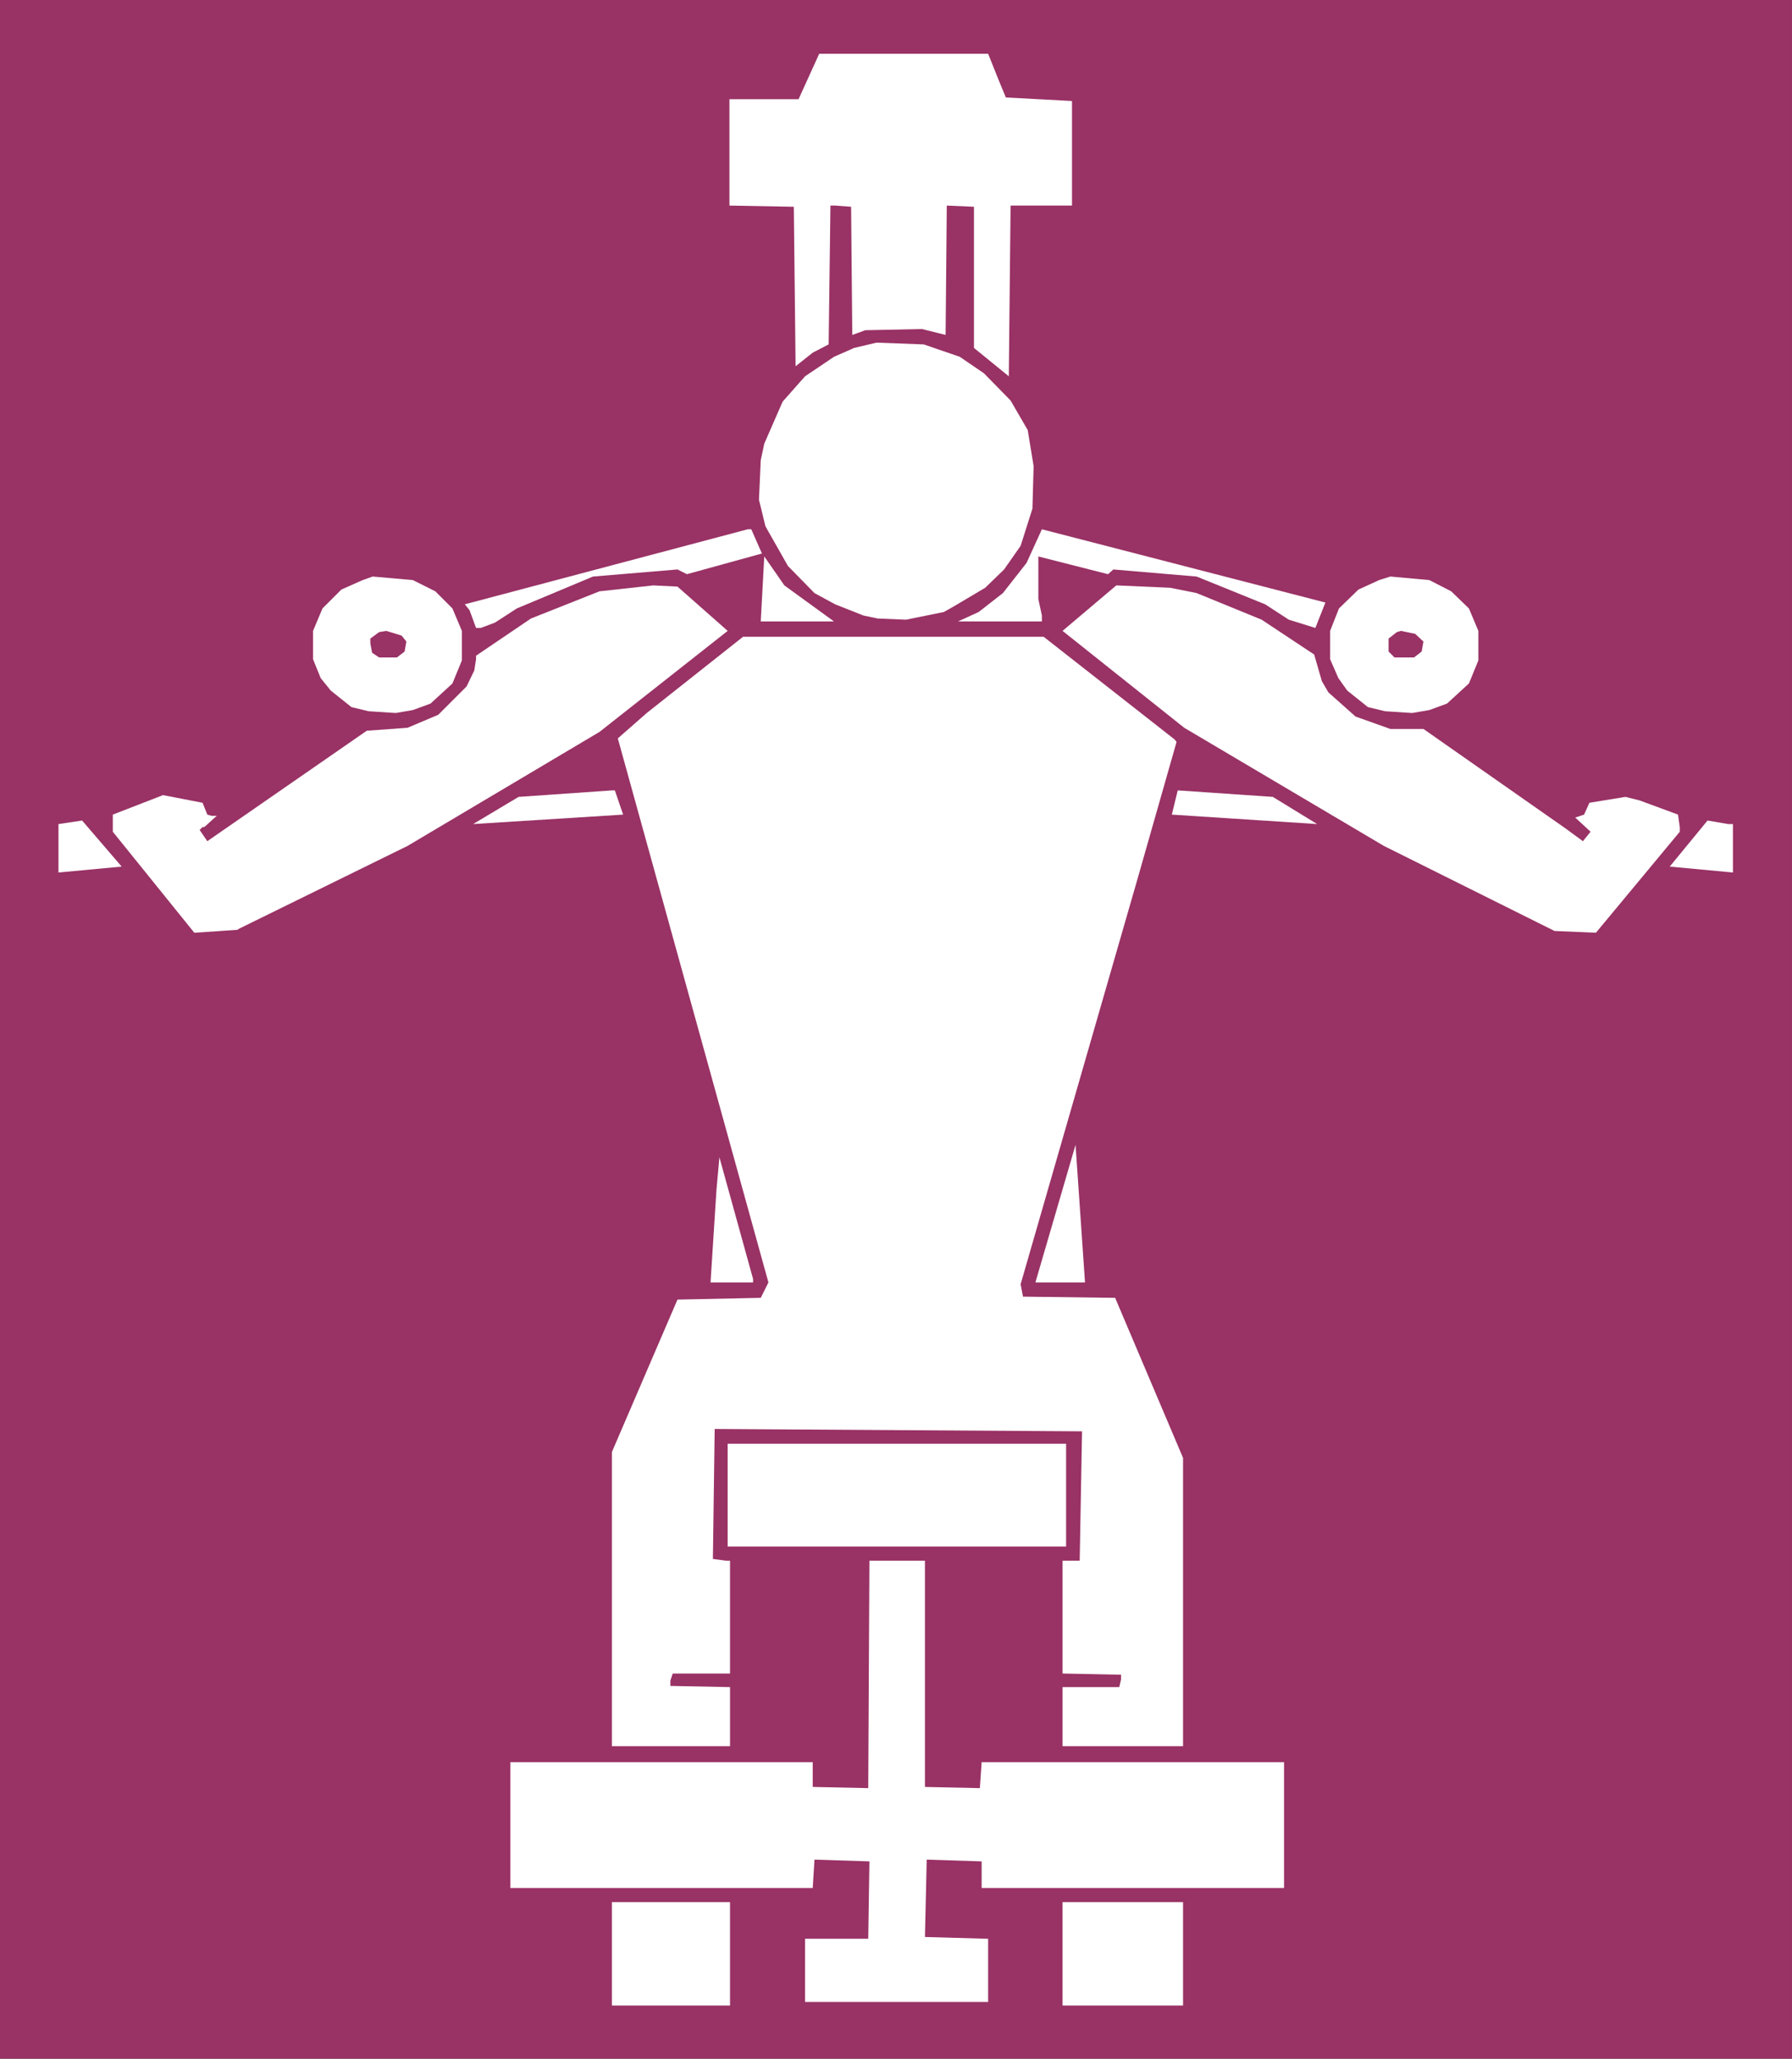
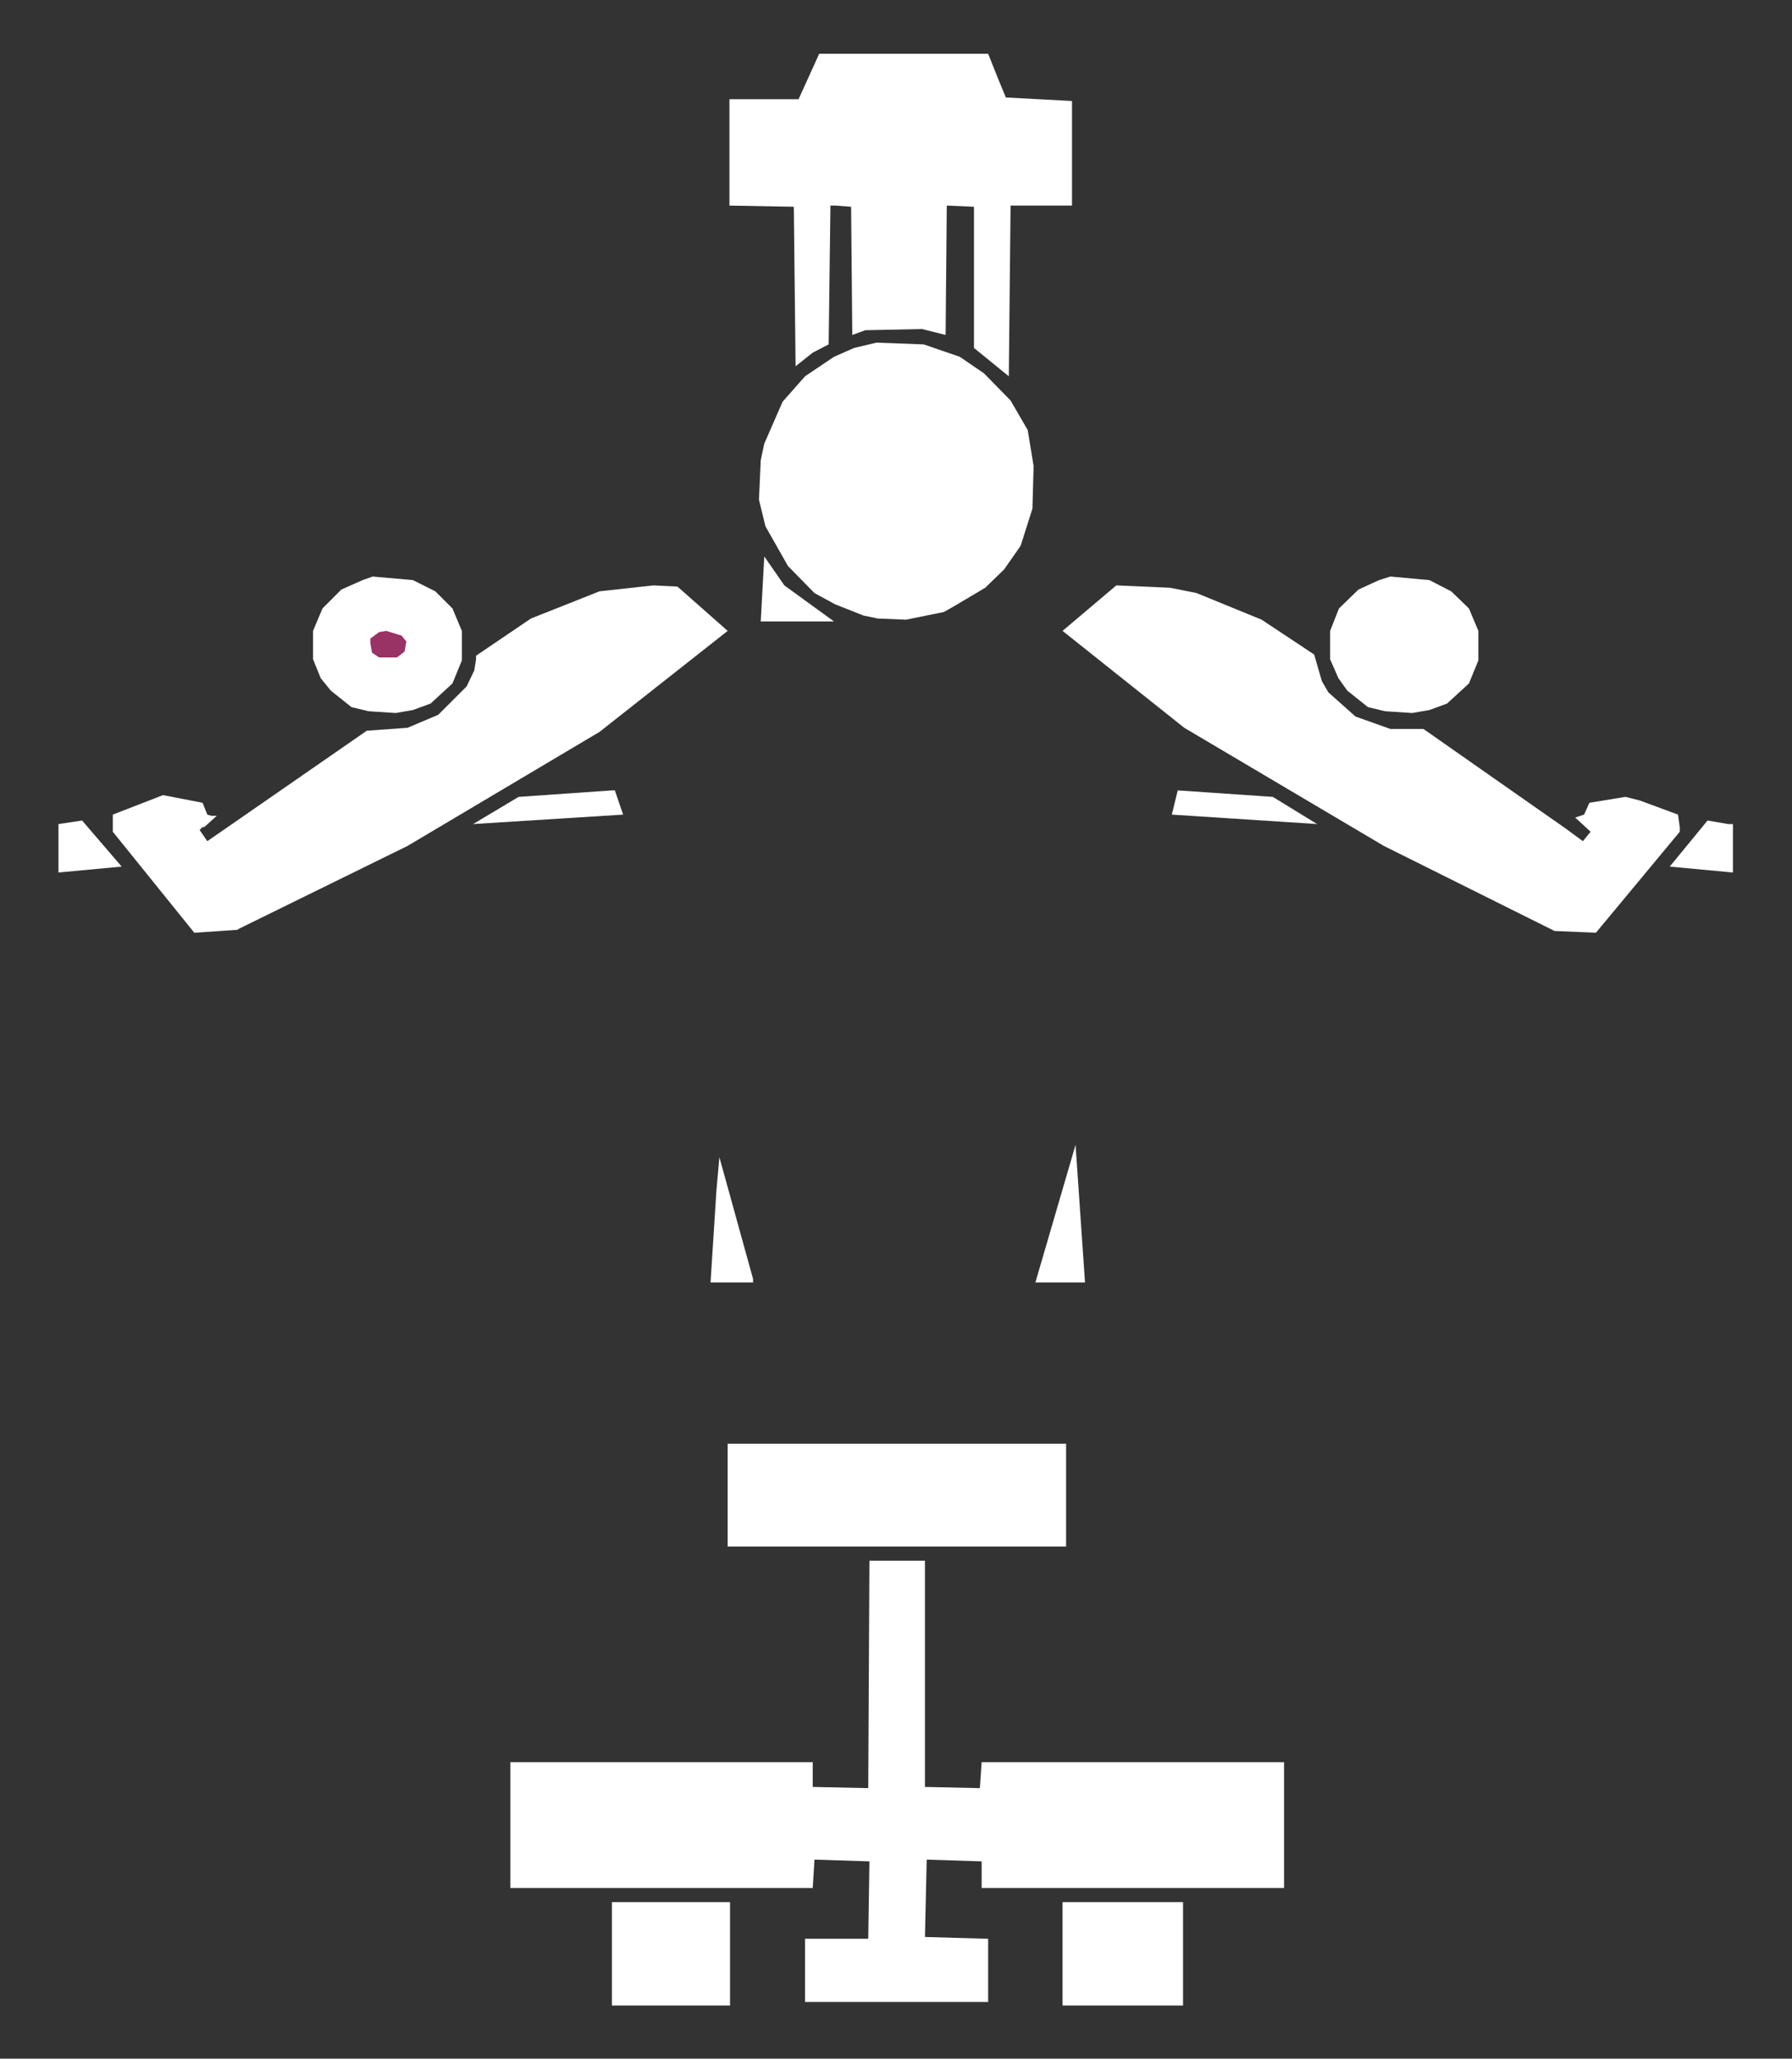
<svg xmlns="http://www.w3.org/2000/svg" xmlns:ns1="http://sodipodi.sourceforge.net/DTD/sodipodi-0.dtd" xmlns:ns2="http://www.inkscape.org/namespaces/inkscape" version="1.0" width="129.724mm" height="149.004mm" id="svg23" ns1:docname="Shoulders 34.wmf">
  <rect width="100%" height="100%" fill="#333333" stroke="none" />
  <ns1:namedview id="namedview23" pagecolor="#ffffff" bordercolor="#000000" borderopacity="0.25" ns2:showpageshadow="2" ns2:pageopacity="0.0" ns2:pagecheckerboard="0" ns2:deskcolor="#d1d1d1" ns2:document-units="mm" />
  <defs id="defs1">
    <pattern id="WMFhbasepattern" patternUnits="userSpaceOnUse" width="6" height="6" x="0" y="0" />
  </defs>
-   <path style="fill:#993265;fill-opacity:1;fill-rule:evenodd;stroke:none" d="M 0,0 H 490.294 V 563.165 H 0 Z" id="path1" />
  <path style="fill:#ffffff;fill-opacity:1;fill-rule:evenodd;stroke:none" d="m 273.265,21.977 1.939,4.686 18.099,0.97 v 28.603 h -16.806 l -0.485,46.701 -9.534,-7.757 V 56.559 l -7.434,-0.323 -0.323,35.39 -6.464,-1.616 -15.514,0.323 -3.555,1.293 -0.323,-35.067 -4.363,-0.323 h -1.293 l -0.485,37.975 -4.363,2.262 -4.686,3.717 -0.485,-43.631 -17.614,-0.323 V 27.148 h 18.907 l 5.656,-12.443 h 46.218 z" id="path2" />
  <path style="fill:#ffffff;fill-opacity:1;fill-rule:evenodd;stroke:none" d="m 262.6,97.605 6.626,4.525 7.272,7.433 4.686,8.08 1.616,9.857 -0.323,11.635 -3.232,10.181 -4.525,6.464 -5.171,5.01 -8.726,5.171 -2.586,1.454 -10.342,2.101 -7.757,-0.323 -3.878,-0.808 -7.757,-3.07 -5.656,-3.07 -7.272,-7.433 -6.141,-10.827 -1.778,-7.272 0.485,-10.827 0.97,-4.525 5.01,-11.473 6.141,-6.949 7.918,-5.333 5.494,-2.424 6.141,-1.454 12.928,0.485 z" id="path3" />
-   <path style="fill:#ffffff;fill-opacity:1;fill-rule:evenodd;stroke:none" d="m 208.464,151.416 -20.523,5.656 -2.586,-1.293 -23.109,1.939 -20.846,8.726 -5.979,3.878 -3.878,1.454 h -1.293 l -1.778,-4.848 -1.293,-1.616 77.406,-20.523 h 0.97 z" id="path4" />
-   <path style="fill:#ffffff;fill-opacity:1;fill-rule:evenodd;stroke:none" d="m 359.883,171.777 -7.272,-2.262 -6.464,-4.202 -18.746,-7.595 -22.786,-1.939 -1.454,1.293 -19.069,-4.848 v 11.635 l 0.97,4.525 v 1.616 H 262.115 l 5.656,-2.586 6.626,-5.171 6.464,-8.241 4.202,-9.211 77.568,20.038 z" id="path5" />
  <path style="fill:#ffffff;fill-opacity:1;fill-rule:evenodd;stroke:none" d="m 228.179,170 h 1.131 -21.17 l 0.97,-17.776 5.494,7.918 z" id="path6" />
  <path style="fill:#ffffff;fill-opacity:1;fill-rule:evenodd;stroke:none" d="m 119.099,161.758 4.686,4.686 2.586,6.141 v 8.08 l -2.586,6.302 -5.979,5.494 -4.848,1.778 -4.686,0.808 -7.434,-0.485 -4.686,-1.131 -5.656,-4.525 -2.747,-3.394 -2.101,-5.171 v -7.757 l 2.586,-6.141 5.171,-5.171 5.818,-2.586 2.747,-0.97 10.989,0.97 z" id="path7" />
  <path style="fill:#ffffff;fill-opacity:1;fill-rule:evenodd;stroke:none" d="m 397.051,161.758 4.848,4.686 2.586,6.141 v 8.08 l -2.586,6.302 -5.979,5.494 -4.848,1.778 -4.686,0.808 -7.434,-0.485 -4.686,-1.131 -5.656,-4.525 -2.424,-3.394 -2.262,-5.171 v -7.757 l 2.424,-6.141 5.333,-5.171 5.656,-2.586 3.07,-0.97 10.666,0.97 z" id="path8" />
  <path style="fill:#ffffff;fill-opacity:1;fill-rule:evenodd;stroke:none" d="m 199.091,172.585 -35.067,27.633 -52.52,31.188 -46.056,22.624 -0.485,0.323 -11.797,0.808 -22.301,-27.633 v -4.686 l 13.736,-5.333 10.827,2.101 1.293,3.232 1.131,0.323 h 1.454 l -3.394,3.07 h -0.485 l -0.808,0.808 2.101,3.07 43.632,-30.219 11.15,-0.808 8.403,-3.555 7.757,-7.757 2.101,-4.363 0.485,-3.07 v -0.97 l 15.029,-10.181 18.746,-7.433 14.706,-1.616 6.626,0.323 z" id="path9" />
  <path style="fill:#ffffff;fill-opacity:1;fill-rule:evenodd;stroke:none" d="m 327.401,162.243 17.776,7.272 14.382,9.534 2.101,7.272 1.778,3.07 7.434,6.625 9.534,3.394 h 9.05 l 38.784,27.148 4.848,3.555 2.101,-2.586 -4.202,-3.878 2.424,-0.808 1.454,-3.232 9.858,-1.616 3.878,0.97 10.504,3.878 0.485,3.394 v 1.293 l -22.947,27.633 -11.312,-0.485 -46.702,-23.27 -54.621,-32.319 -33.29,-26.502 14.706,-12.443 14.706,0.646 z" id="path10" />
  <path style="fill:#993265;fill-opacity:1;fill-rule:evenodd;stroke:none" d="m 111.181,175.494 -0.485,2.747 -2.101,1.616 h -4.848 l -1.939,-1.293 -0.485,-2.586 v -1.293 l 2.424,-1.778 1.939,-0.323 4.202,1.293 z" id="path11" />
-   <path style="fill:#993265;fill-opacity:1;fill-rule:evenodd;stroke:none" d="m 389.456,175.494 -0.485,2.747 -2.101,1.616 h -5.333 l -1.616,-1.616 v -3.555 l 2.262,-1.778 1.131,-0.323 3.878,0.808 z" id="path12" />
-   <path style="fill:#ffffff;fill-opacity:1;fill-rule:evenodd;stroke:none" d="m 321.422,202.319 0.485,0.646 -10.827,37.975 -31.835,110.371 0.646,3.394 25.21,0.323 18.584,43.793 v 78.859 h -32.966 v -16.16 h 15.514 l 0.485,-2.101 v -1.293 l -15.998,-0.323 v -30.865 h 4.686 l 0.646,-35.39 -100.515,-0.646 -0.485,35.551 3.555,0.485 h 1.131 v 30.865 h -15.675 l -0.646,1.939 v 1.454 l 16.322,0.323 v 16.16 h -32.32 v -80.475 l 17.938,-41.692 22.786,-0.485 2.101,-4.202 -41.208,-148.831 7.918,-6.949 26.341,-20.846 h 82.254 z" id="path13" />
  <path style="fill:#ffffff;fill-opacity:1;fill-rule:evenodd;stroke:none" d="m 170.488,222.842 -41.046,2.586 12.443,-7.433 25.533,-1.778 h 0.808 z" id="path14" />
  <path style="fill:#ffffff;fill-opacity:1;fill-rule:evenodd;stroke:none" d="m 360.368,225.428 -39.754,-2.586 1.616,-6.625 26.018,1.778 z" id="path15" />
  <path style="fill:#ffffff;fill-opacity:1;fill-rule:evenodd;stroke:none" d="m 15.998,238.679 v -13.251 l 6.464,-0.97 10.827,12.605 z" id="path16" />
  <path style="fill:#ffffff;fill-opacity:1;fill-rule:evenodd;stroke:none" d="m 474.134,225.428 v 13.251 l -17.291,-1.616 10.342,-12.605 5.656,0.97 z" id="path17" />
  <path style="fill:#ffffff;fill-opacity:1;fill-rule:evenodd;stroke:none" d="m 283.284,350.827 10.989,-37.652 2.586,37.652 z" id="path18" />
  <path style="fill:#ffffff;fill-opacity:1;fill-rule:evenodd;stroke:none" d="m 206.04,350.827 h -11.635 l 1.616,-25.209 0.808,-9.049 9.211,33.289 z" id="path19" />
  <path style="fill:#ffffff;fill-opacity:1;fill-rule:evenodd;stroke:none" d="m 291.688,423.061 h -92.597 v -28.118 h 92.597 z" id="path20" />
  <path style="fill:#ffffff;fill-opacity:1;fill-rule:evenodd;stroke:none" d="m 253.065,488.831 15.029,0.323 0.485,-7.11 h 82.739 v 34.42 h -82.739 v -7.272 l -15.029,-0.485 -0.485,21.169 17.291,0.485 v 17.291 h -50.096 v -17.291 h 17.291 l 0.323,-21.169 -15.029,-0.485 -0.485,7.757 H 139.622 V 482.043 h 82.739 v 6.787 l 15.19,0.323 0.323,-62.215 h 15.19 z" id="path21" />
  <path style="fill:#ffffff;fill-opacity:1;fill-rule:evenodd;stroke:none" d="m 199.737,548.621 h -32.32 v -28.279 h 32.32 z" id="path22" />
  <path style="fill:#ffffff;fill-opacity:1;fill-rule:evenodd;stroke:none" d="m 323.684,548.621 h -32.966 v -28.279 h 32.966 z" id="path23" />
</svg>